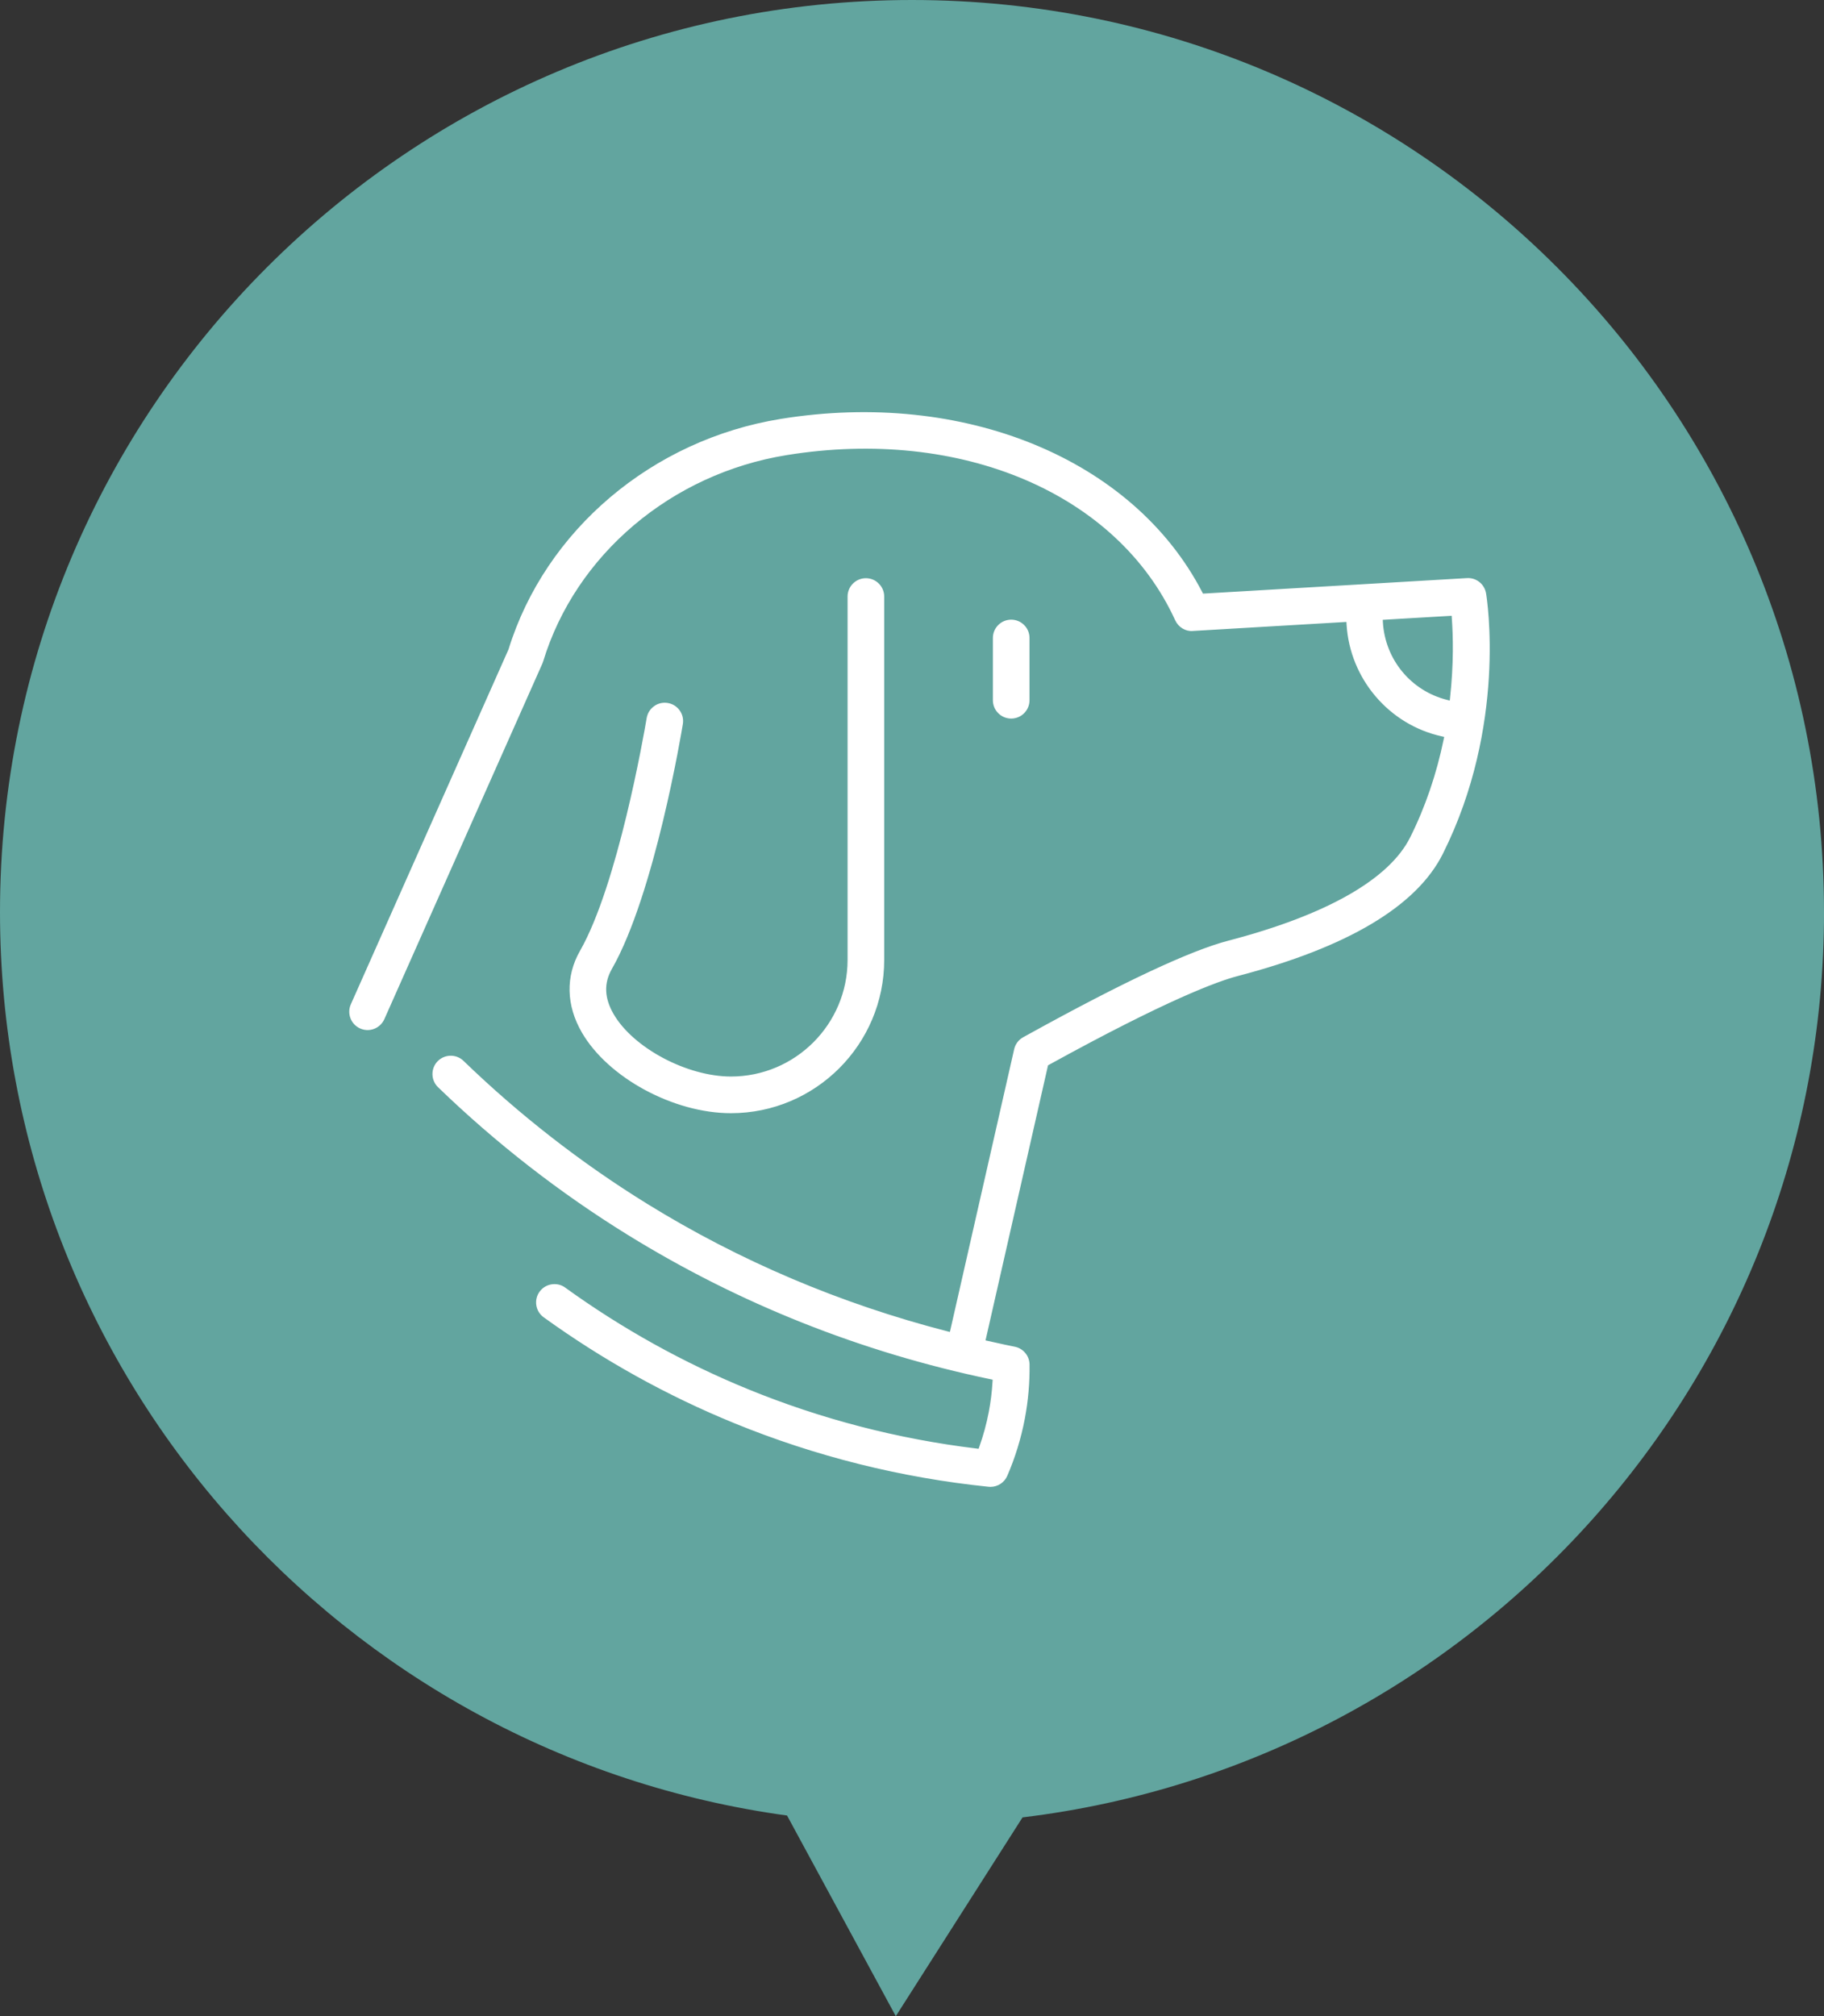
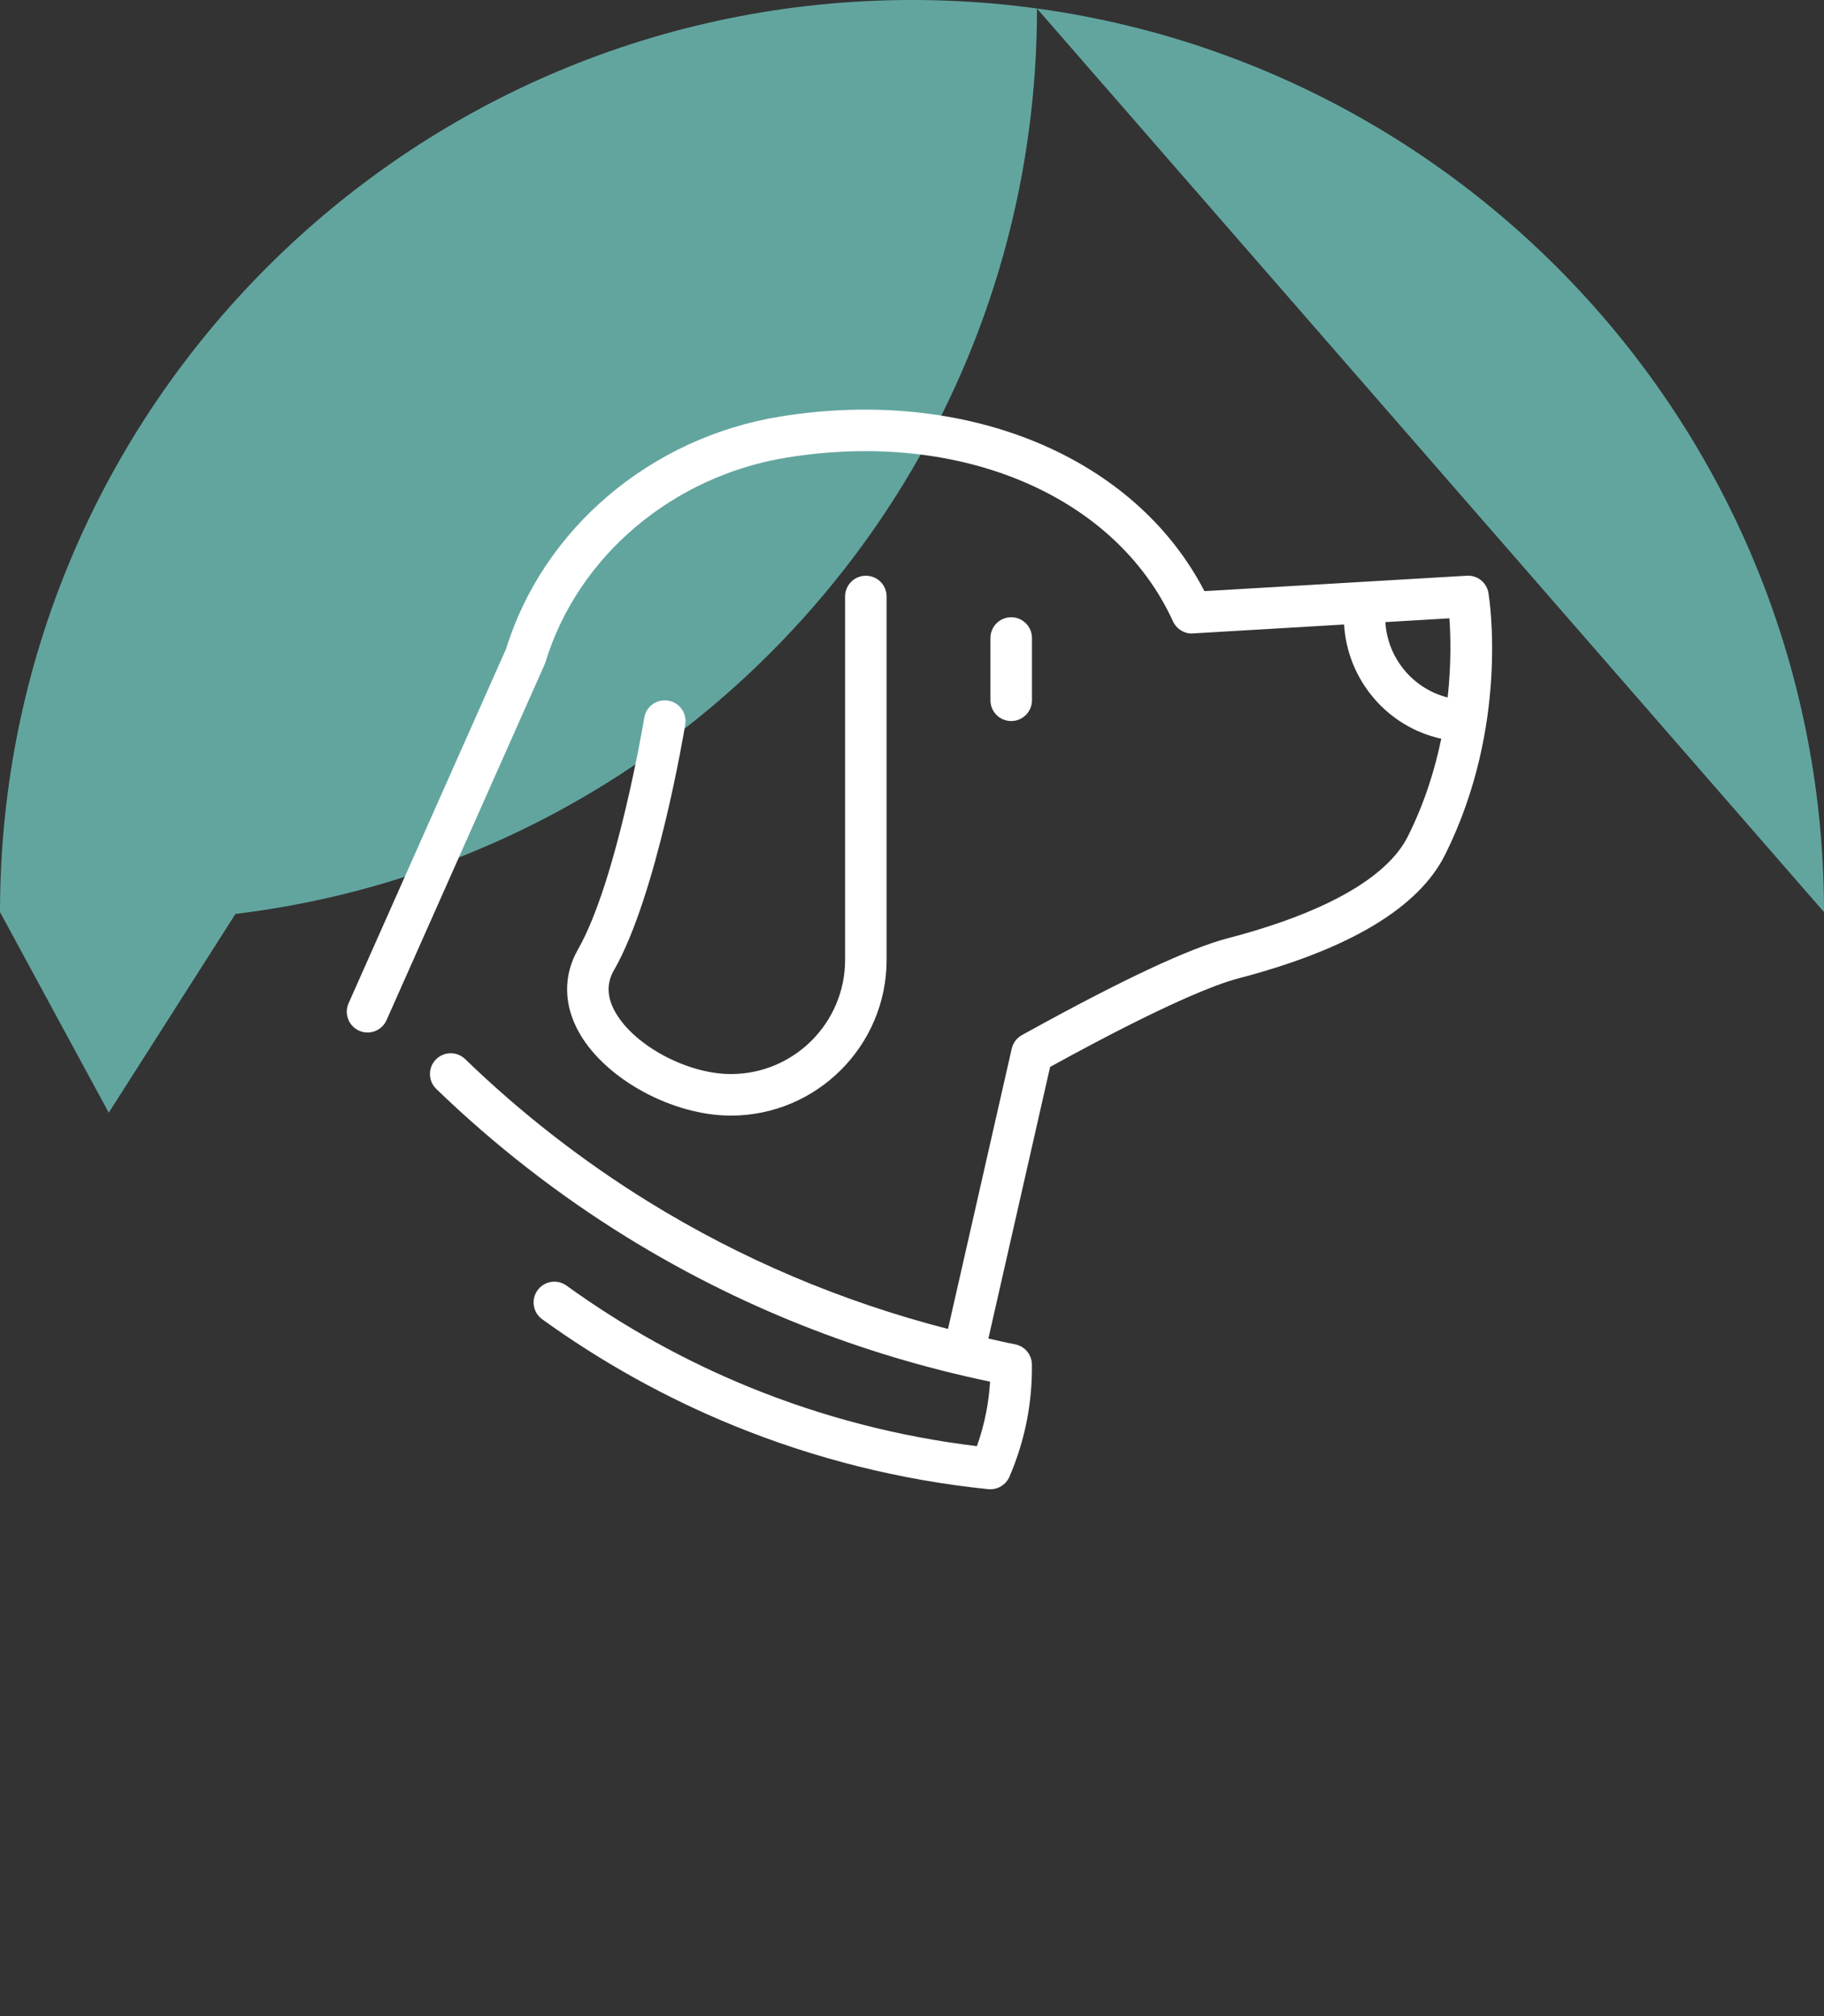
<svg xmlns="http://www.w3.org/2000/svg" id="_レイヤー_2" data-name="レイヤー_2" viewBox="0 0 559.72 618.67">
  <rect x="0" y="0" width="559.72" height="618.67" fill="#333333" stroke="none" />
  <defs>
    <style>
      .cls-1 {
        fill: #62a59f;
      }

      .cls-2 {
        fill: #fff;
      }
    </style>
  </defs>
  <g id="_レイヤー_1-2" data-name="レイヤー_1">
-     <path class="cls-1" d="M559.72,279.86C559.72,125.3,434.42,0,279.86,0S0,125.3,0,279.86c0,141.55,105.1,258.54,241.52,277.23l33.37,61.57,38.89-61c138.57-16.74,245.95-134.73,245.95-277.81Z" />
+     <path class="cls-1" d="M559.72,279.86C559.72,125.3,434.42,0,279.86,0S0,125.3,0,279.86l33.37,61.57,38.89-61c138.57-16.74,245.95-134.73,245.95-277.81Z" />
    <g>
      <path class="cls-2" d="M456.76,181.97c-.54-3.21-3.38-5.52-6.66-5.31l-80.51,4.73c-21.42-41.35-73.06-62.8-130.12-53.58-39.76,6.42-72.75,34.37-84.16,71.25l-48.35,108.8c-1.42,3.22.02,6.98,3.24,8.41,3.22,1.44,6.98-.02,8.41-3.23l48.51-109.15c.11-.24.19-.48.27-.73,9.9-32.45,38.99-57.09,74.12-62.77,53.15-8.6,100.74,11.61,118.43,50.26,1.1,2.39,3.62,3.94,6.17,3.71l46.34-2.73c1.01,16.94,13.15,31.39,29.82,35.05-1.95,9.46-5.13,19.73-10.24,29.94-6.33,12.67-25.46,23.5-55.3,31.29-11.76,3.07-32.45,12.76-61.49,28.8l-1.58.87c-1.62.87-2.79,2.4-3.2,4.2l-19.55,86.01c-32.6-8.4-63.46-21.44-91.95-39.05-20.17-12.47-39.09-27.19-56.22-43.76-2.53-2.45-6.56-2.37-9.01.15-2.45,2.53-2.38,6.56.15,9.01,17.79,17.2,37.43,32.49,58.38,45.44,34.24,21.16,71.75,36.08,111.55,44.38-.18,3.06-.55,6.11-1.13,9.13-.69,3.62-1.66,7.19-2.9,10.66-24.05-2.9-47.54-9-69.91-18.14-19.79-8.09-38.64-18.56-56.02-31.12-2.87-2.07-6.84-1.42-8.9,1.43-2.06,2.85-1.42,6.84,1.43,8.89,18.21,13.15,37.94,24.12,58.67,32.59,24.97,10.21,51.28,16.79,78.21,19.55.22.02.44.03.65.03,2.52,0,4.83-1.49,5.85-3.84,2.45-5.66,4.27-11.61,5.43-17.68,1.05-5.54,1.54-11.19,1.46-16.8-.04-3.02-2.2-5.59-5.16-6.16-2.75-.53-5.46-1.17-8.19-1.77l18.94-83.34c36.26-19.97,51.7-25.58,57.7-27.15,33.98-8.88,55.34-21.64,63.48-37.92,19.81-39.63,13.6-78.71,13.33-80.36ZM425.12,190.89l19.65-1.16c.38,5.28.6,13.91-.53,24.29-10.72-2.71-18.46-12.11-19.12-23.14ZM188.4,297.68c-2.36,4.13-2.18,8.42.54,13.11,5.9,10.18,22.1,18.78,35.35,18.78,19.33,0,35.04-15.72,35.04-35.04v-111.5c0-3.52,2.85-6.37,6.37-6.37s6.37,2.85,6.37,6.37v111.5c0,26.35-21.44,47.79-47.79,47.79-17.83,0-38.2-11.04-46.37-25.12-4.98-8.59-5.18-17.76-.57-25.83,12.02-21.04,20.28-70.65,20.37-71.14.57-3.48,3.85-5.82,7.32-5.25,3.47.57,5.82,3.85,5.25,7.32-.35,2.13-8.71,52.37-21.87,75.4ZM310.3,221.25c-3.52,0-6.37-2.85-6.37-6.37v-19.11c0-3.52,2.85-6.37,6.37-6.37s6.37,2.85,6.37,6.37v19.11c0,3.52-2.85,6.37-6.37,6.37Z" />
-       <path class="cls-1" d="M303.93,457.75c-.24,0-.48-.01-.74-.04-26.99-2.77-53.37-9.37-78.41-19.6-20.77-8.49-40.56-19.49-58.82-32.68-1.54-1.11-2.56-2.76-2.86-4.64-.3-1.88.15-3.76,1.26-5.3,2.29-3.18,6.75-3.9,9.94-1.6,17.34,12.53,36.14,22.97,55.87,31.04,22.1,9.03,45.35,15.1,69.12,18.02,1.13-3.25,2.03-6.61,2.67-9.98.52-2.74.88-5.56,1.07-8.39-39.65-8.35-77.04-23.26-111.16-44.34-20.99-12.97-40.67-28.29-58.51-45.54-2.82-2.73-2.9-7.25-.17-10.07,2.74-2.82,7.25-2.89,10.07-.17,17.08,16.53,35.96,31.22,56.09,43.66,27.99,17.3,58.6,30.34,90.99,38.76l19.38-85.26c.46-2.01,1.76-3.72,3.57-4.69l1.57-.87c29.11-16.07,49.85-25.78,61.67-28.87,29.63-7.74,48.59-18.42,54.82-30.9,4.46-8.93,7.84-18.7,10.02-29.04-16.26-3.9-28.31-18.06-29.64-34.82l-45.6,2.68c-2.81.26-5.65-1.44-6.89-4.14-17.55-38.35-64.82-58.37-117.63-49.83-34.85,5.63-63.7,30.06-73.52,62.25-.08.28-.18.55-.3.82l-48.51,109.15c-.78,1.75-2.19,3.08-3.97,3.77-1.77.68-3.7.62-5.43-.15-3.58-1.59-5.2-5.81-3.61-9.4l48.35-108.8c11.46-37.05,44.73-65.23,84.73-71.69,28.09-4.54,55.35-1.82,78.83,7.87,23.3,9.62,41.21,25.4,51.85,45.67l80.02-4.7c3.64-.23,6.84,2.32,7.44,5.94h0c.28,1.66,6.51,41-13.4,80.81-8.24,16.49-29.76,29.38-63.96,38.31-5.92,1.54-21.23,7.1-57.23,26.92l-18.7,82.28c.57.13,1.14.25,1.72.38,1.87.42,3.81.85,5.72,1.22,3.3.64,5.72,3.53,5.77,6.89.08,5.66-.42,11.36-1.48,16.95-1.17,6.14-3.01,12.15-5.48,17.84-1.13,2.61-3.7,4.29-6.54,4.29ZM170.13,394.03c-1.75,0-3.47.81-4.56,2.33-.88,1.22-1.23,2.7-.99,4.19.24,1.48,1.04,2.78,2.26,3.66,18.17,13.12,37.85,24.06,58.51,32.5,24.91,10.18,51.15,16.74,78.01,19.5.2.02.39.03.58.03,2.24,0,4.27-1.33,5.16-3.39,2.42-5.59,4.23-11.49,5.38-17.53,1.04-5.49,1.53-11.09,1.45-16.65-.04-2.65-1.95-4.93-4.56-5.44-1.94-.37-3.88-.81-5.76-1.23-.82-.18-1.63-.37-2.45-.54l-.74-.16,19.18-84.41.29-.16c36.36-20.03,51.87-25.65,57.87-27.22,33.76-8.82,54.96-21.45,63-37.53,19.69-39.38,13.53-78.26,13.26-79.9-.48-2.85-3-4.87-5.87-4.69l-81,4.76-.22-.43c-21.18-40.89-73.16-62.27-129.33-53.18-39.44,6.37-72.24,34.14-83.56,70.74l-48.38,108.88c-1.26,2.83.02,6.16,2.85,7.42,1.37.61,2.89.66,4.29.12,1.41-.54,2.52-1.59,3.14-2.97l48.51-109.15c.09-.21.17-.42.23-.64,9.98-32.73,39.31-57.57,74.72-63.29,53.48-8.65,101.4,11.72,119.23,50.69.98,2.13,3.2,3.48,5.42,3.27l47.12-2.77.04.75c1,16.67,13.02,30.8,29.24,34.36l.72.16-.15.73c-2.21,10.74-5.67,20.87-10.3,30.12-6.43,12.87-25.72,23.83-55.78,31.68-11.69,3.05-32.32,12.72-61.32,28.73l-1.58.87c-1.44.77-2.47,2.12-2.83,3.71l-19.72,86.76-.75-.19c-32.81-8.46-63.82-21.62-92.16-39.14-20.23-12.5-39.18-27.26-56.35-43.86-2.22-2.15-5.79-2.09-7.95.13-2.15,2.23-2.09,5.79.13,7.95,17.76,17.18,37.36,32.43,58.26,45.34,34.15,21.1,71.6,36,111.31,44.28l.63.13-.04.65c-.18,3.11-.57,6.21-1.14,9.22-.7,3.65-1.68,7.27-2.93,10.77l-.2.56-.6-.07c-24.11-2.91-47.7-9.03-70.1-18.19-19.84-8.11-38.74-18.61-56.18-31.21-.99-.72-2.15-1.06-3.29-1.06ZM224.28,343.06c-18.07,0-38.72-11.2-47.02-25.5-5.12-8.83-5.32-18.27-.58-26.57,11.42-19.99,19.39-65.69,20.27-70.83.32-1.94,1.34-3.59,2.88-4.7,1.54-1.11,3.43-1.55,5.31-1.24,1.88.31,3.52,1.33,4.63,2.88,1.11,1.54,1.55,3.43,1.24,5.31-.35,2.13-8.7,52.45-21.96,75.65h0c-2.21,3.88-2.04,7.92.53,12.36,5.79,9.97,21.68,18.4,34.7,18.4,18.91,0,34.29-15.38,34.29-34.29v-111.5c0-3.93,3.19-7.12,7.12-7.12s7.12,3.19,7.12,7.12v111.5c0,26.76-21.77,48.54-48.54,48.54ZM203.98,215.63c-1.17,0-2.3.36-3.27,1.06-1.22.88-2.02,2.17-2.27,3.66-.89,5.24-8.91,51.18-20.45,71.4-4.47,7.82-4.27,16.73.57,25.08,8.05,13.88,28.14,24.75,45.73,24.75,25.94,0,47.04-21.1,47.04-47.04v-111.5c0-3.1-2.52-5.62-5.62-5.62s-5.62,2.52-5.62,5.62v111.5c0,19.74-16.06,35.79-35.79,35.79-13.49,0-29.97-8.77-36-19.15-2.86-4.94-3.04-9.47-.54-13.86h0c13.13-22.97,21.44-73.03,21.78-75.15.24-1.48-.1-2.97-.98-4.19-.88-1.22-2.17-2.03-3.66-2.27-.31-.05-.61-.08-.92-.08ZM310.3,222c-3.93,0-7.12-3.19-7.12-7.12v-19.11c0-3.93,3.19-7.12,7.12-7.12s7.12,3.19,7.12,7.12v19.11c0,3.93-3.19,7.12-7.12,7.12ZM310.3,190.14c-3.1,0-5.62,2.52-5.62,5.62v19.11c0,3.1,2.52,5.62,5.62,5.62s5.62-2.52,5.62-5.62v-19.11c0-3.1-2.52-5.62-5.62-5.62ZM444.89,214.97l-.84-.21c-11.09-2.8-19-12.37-19.69-23.82l-.04-.75,21.14-1.24.05.74c.39,5.36.61,13.96-.54,24.43l-.09.86ZM425.92,191.6c.91,10.17,7.89,18.65,17.66,21.48.98-9.5.83-17.37.49-22.55l-18.15,1.07Z" />
    </g>
  </g>
</svg>